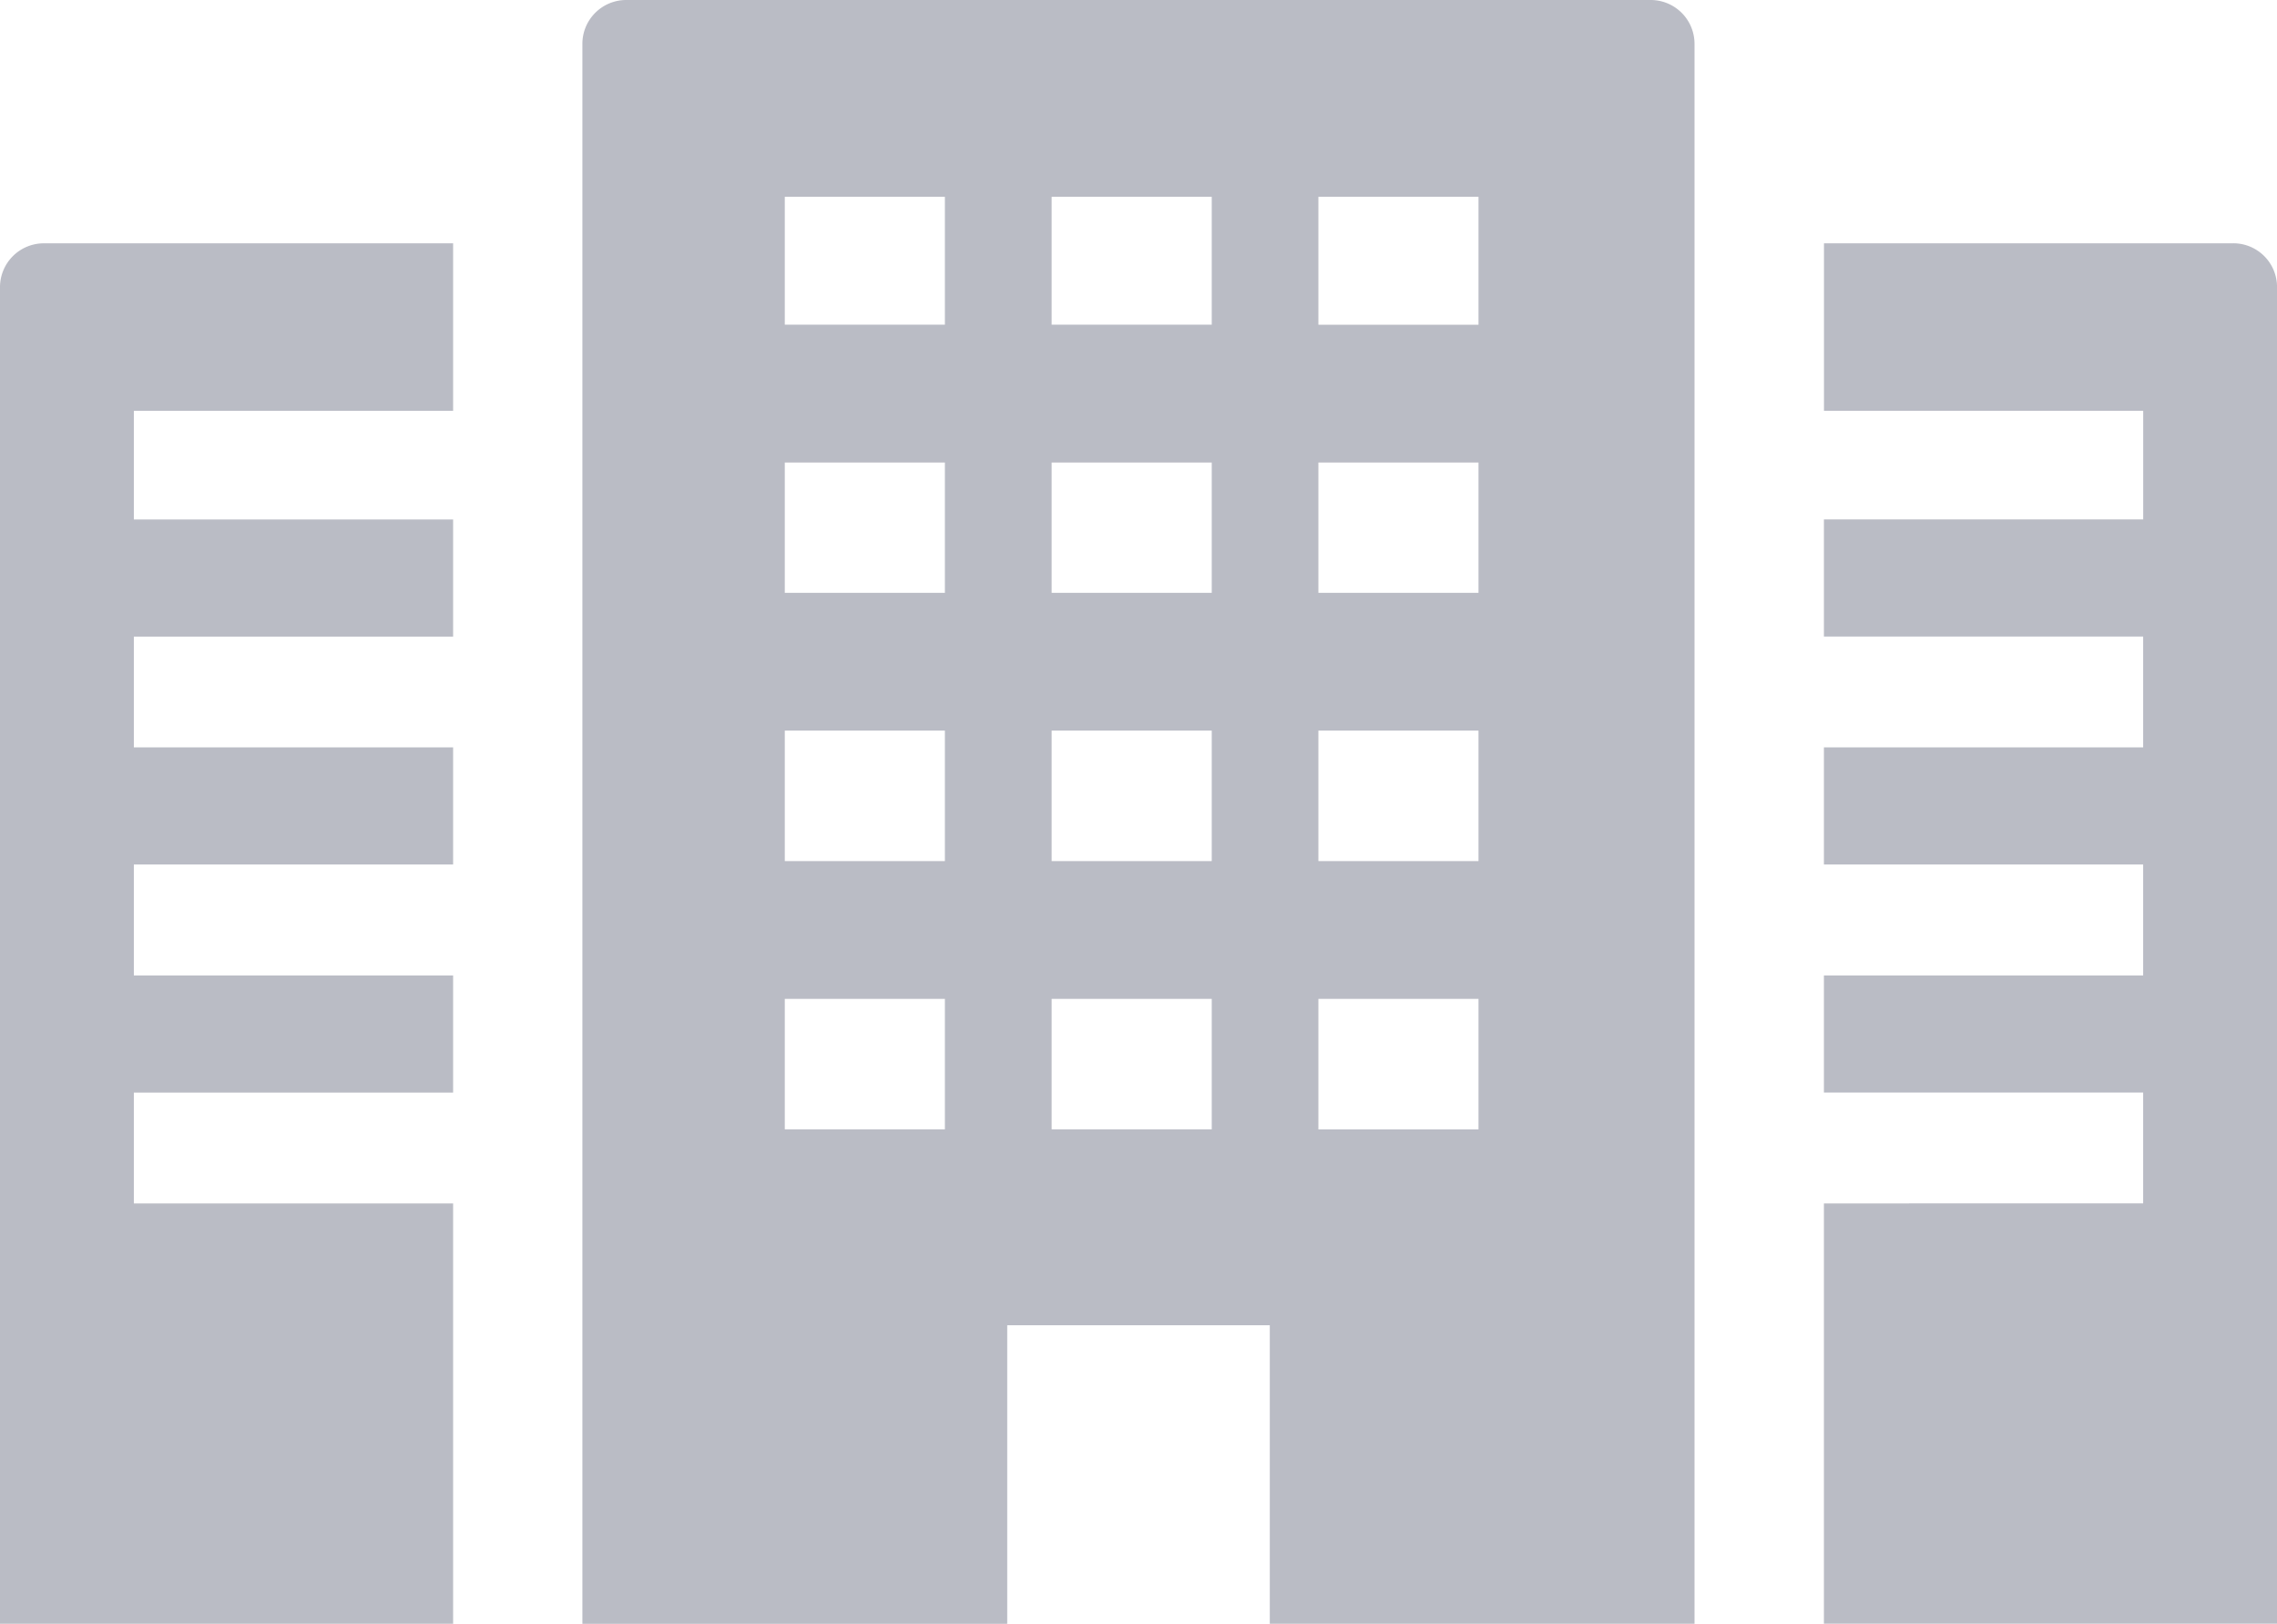
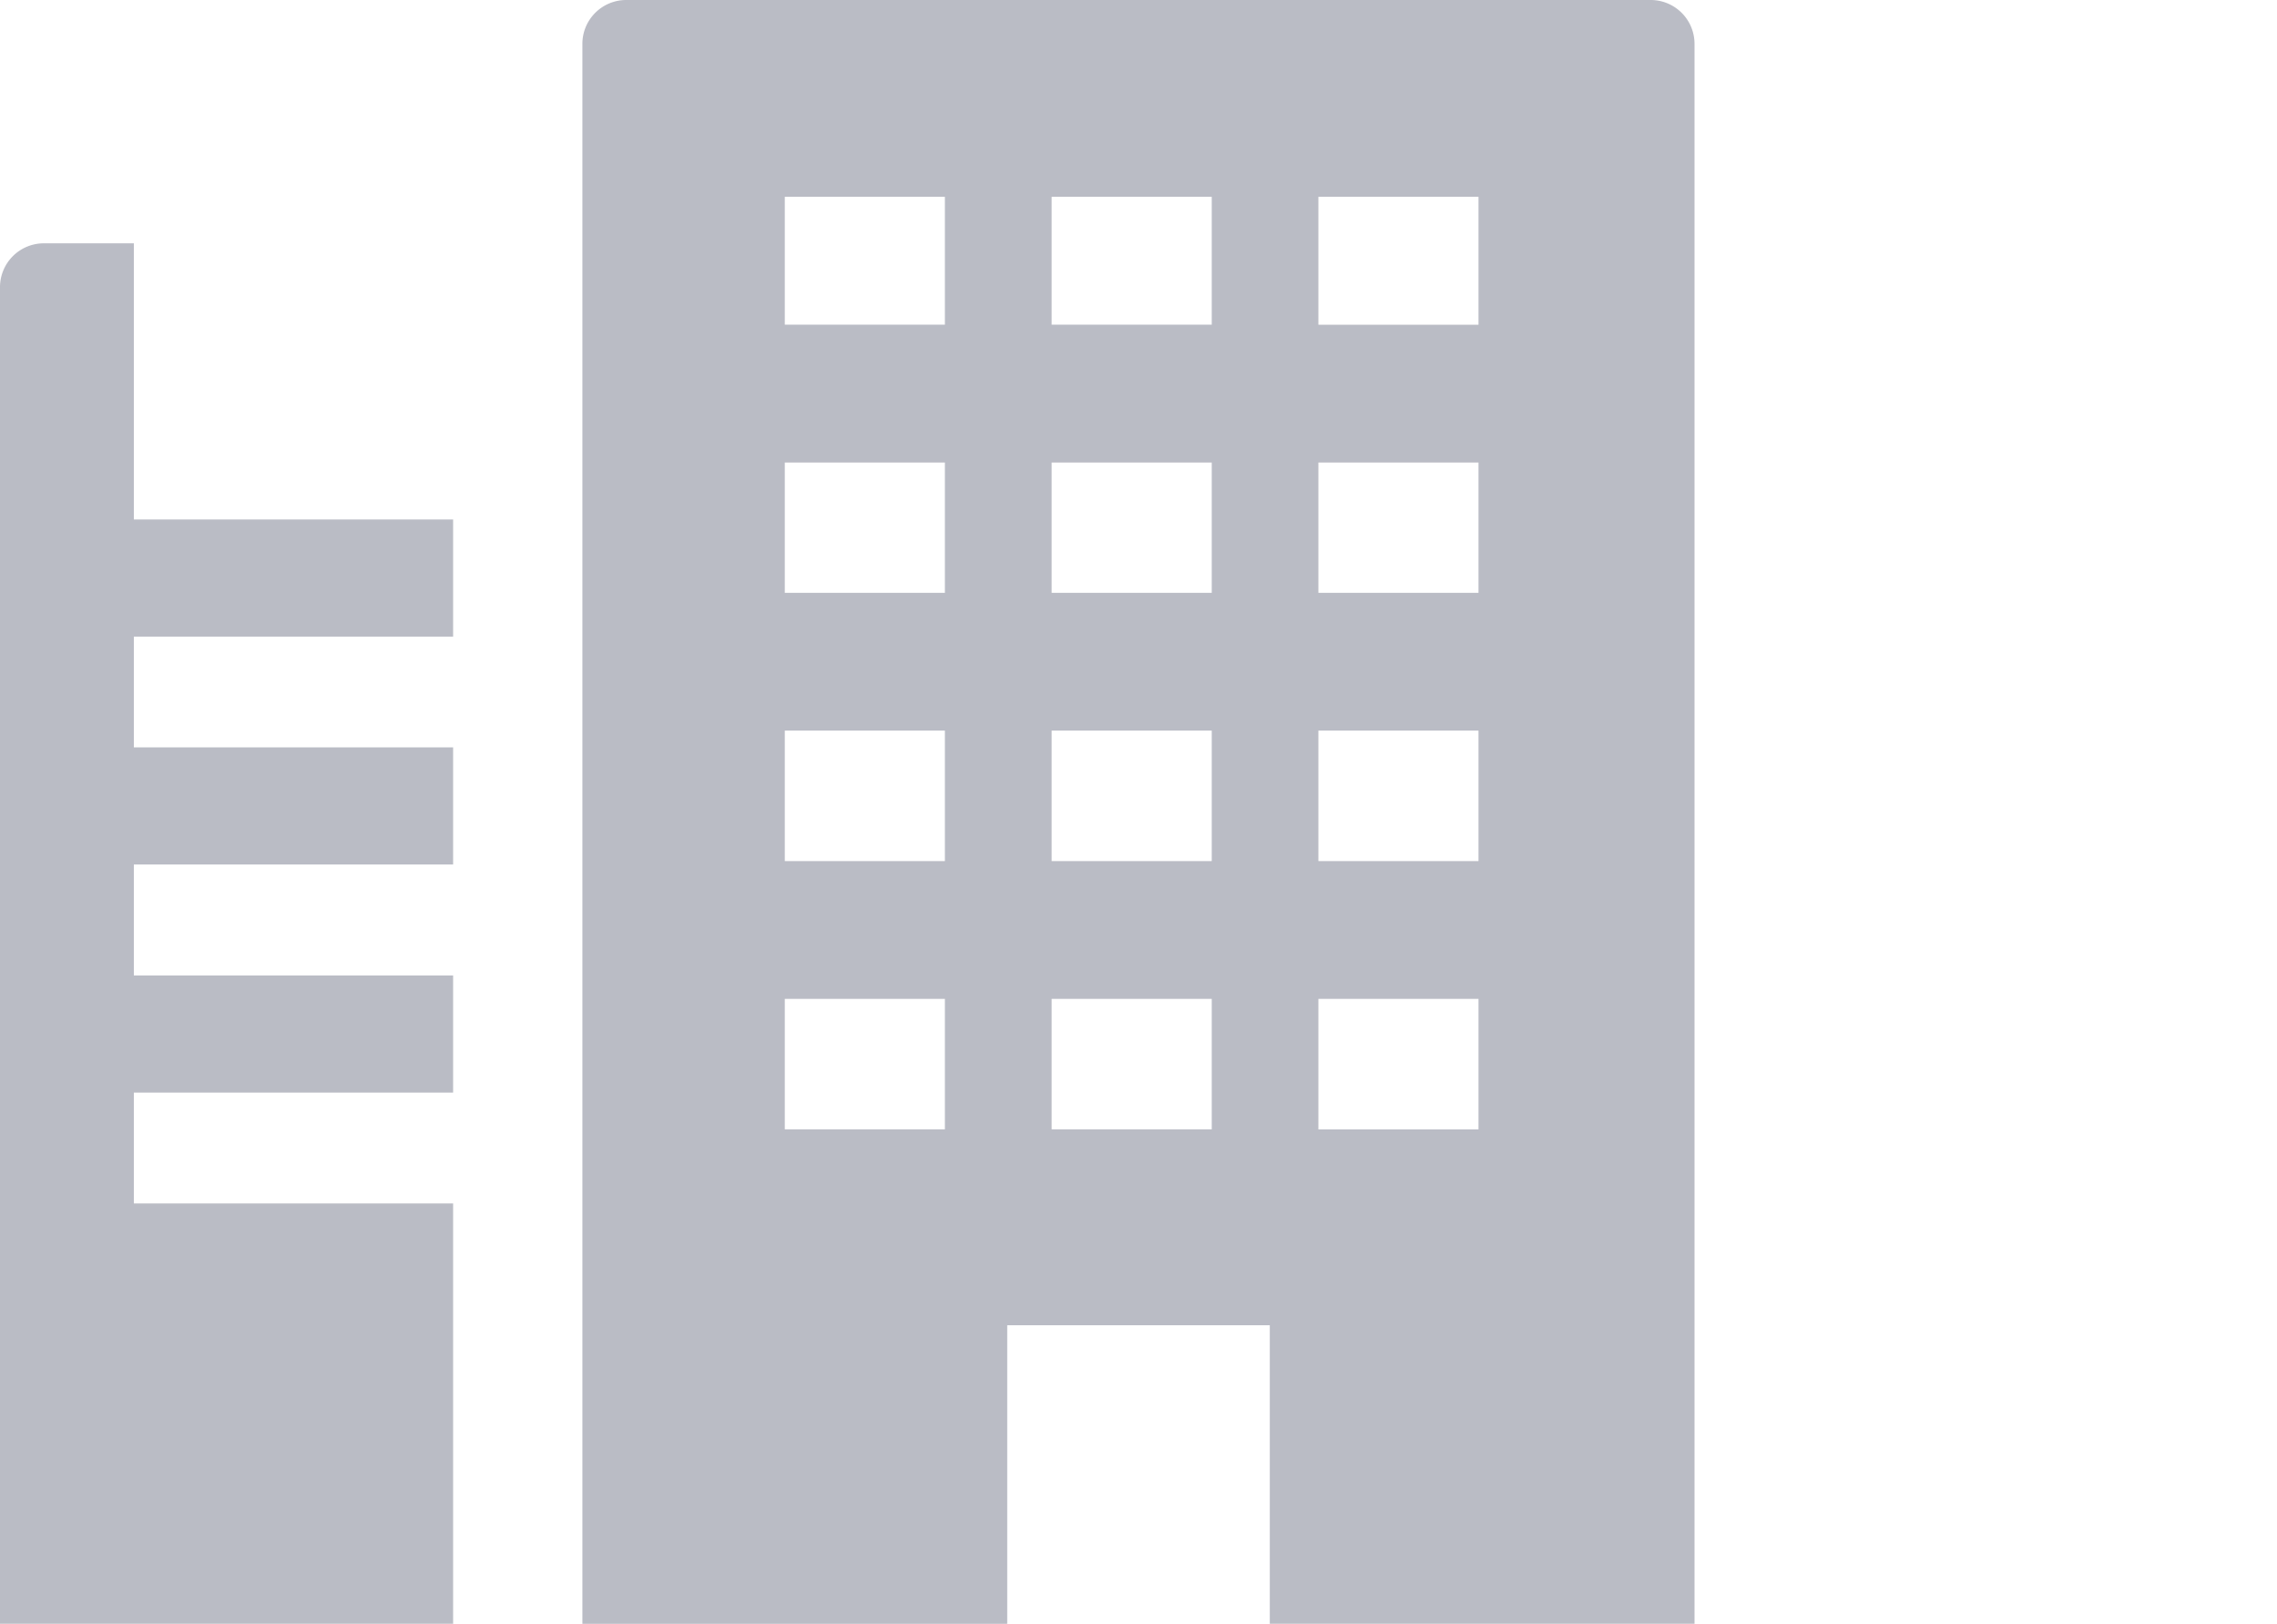
<svg xmlns="http://www.w3.org/2000/svg" width="124.624" height="88.874" viewBox="0 0 124.624 88.874">
  <g id="会社_ビルのアイコン素材_3" data-name="会社・ビルのアイコン素材 3" opacity="0.499">
    <path id="パス_880" data-name="パス 880" d="M189.443,73.438H133.368a2.4,2.4,0,0,0-2.4,2.4v86.439h0v.04H154.22V145.969h14.371v16.343h23.246V75.833A2.4,2.4,0,0,0,189.443,73.438ZM180.014,84.21v7h-8.763v-7h8.763Zm0,14.543v7.132h-8.763V98.753Zm0,14.672v7.142h-8.763v-7.142h8.763Zm0,14.683v7.143h-8.763v-7.143Zm-14.6-43.9v7h-8.763v-7h8.763Zm-8.763,21.675V98.753h8.763v7.132Zm0,14.682v-7.142h8.763v7.142Zm0,14.683v-7.143h8.763v7.143Zm-5.842-51.04v7h-8.763v-7h8.763Zm0,14.543v7.132h-8.763V98.753Zm0,14.672v7.142h-8.763v-7.142h8.763Zm0,14.683v7.143h-8.763v-7.143Z" transform="translate(-99.093 -73.438)" fill="#75788a" />
-     <path id="パス_881" data-name="パス 881" d="M0,130.536V203.66H0v.04H24.8v-23.01H7.326v-6.065H24.8v-6.409H7.326v-6.076H24.8v-6.41H7.326v-6.064H24.8v-6.409H7.326v-5.947H24.8v-9.167H2.4A2.4,2.4,0,0,0,0,130.536Z" transform="translate(0 -114.826)" fill="#75788a" />
-     <path id="パス_882" data-name="パス 882" d="M432.524,128.141h-22.4v9.128h0v.039h17.473v5.947H410.121v6.37h0v.039h17.473v6.064H410.121V162.1h0v.039h17.473v6.076H410.121v6.37h0v.039h17.473v6.065H410.121v22.97h0v.04h24.8V130.536A2.394,2.394,0,0,0,432.524,128.141Z" transform="translate(-310.295 -114.826)" fill="#75788a" />
+     <path id="パス_881" data-name="パス 881" d="M0,130.536V203.66H0v.04H24.8v-23.01H7.326v-6.065H24.8v-6.409H7.326v-6.076H24.8v-6.41H7.326v-6.064H24.8v-6.409H7.326v-5.947v-9.167H2.4A2.4,2.4,0,0,0,0,130.536Z" transform="translate(0 -114.826)" fill="#75788a" />
  </g>
</svg>